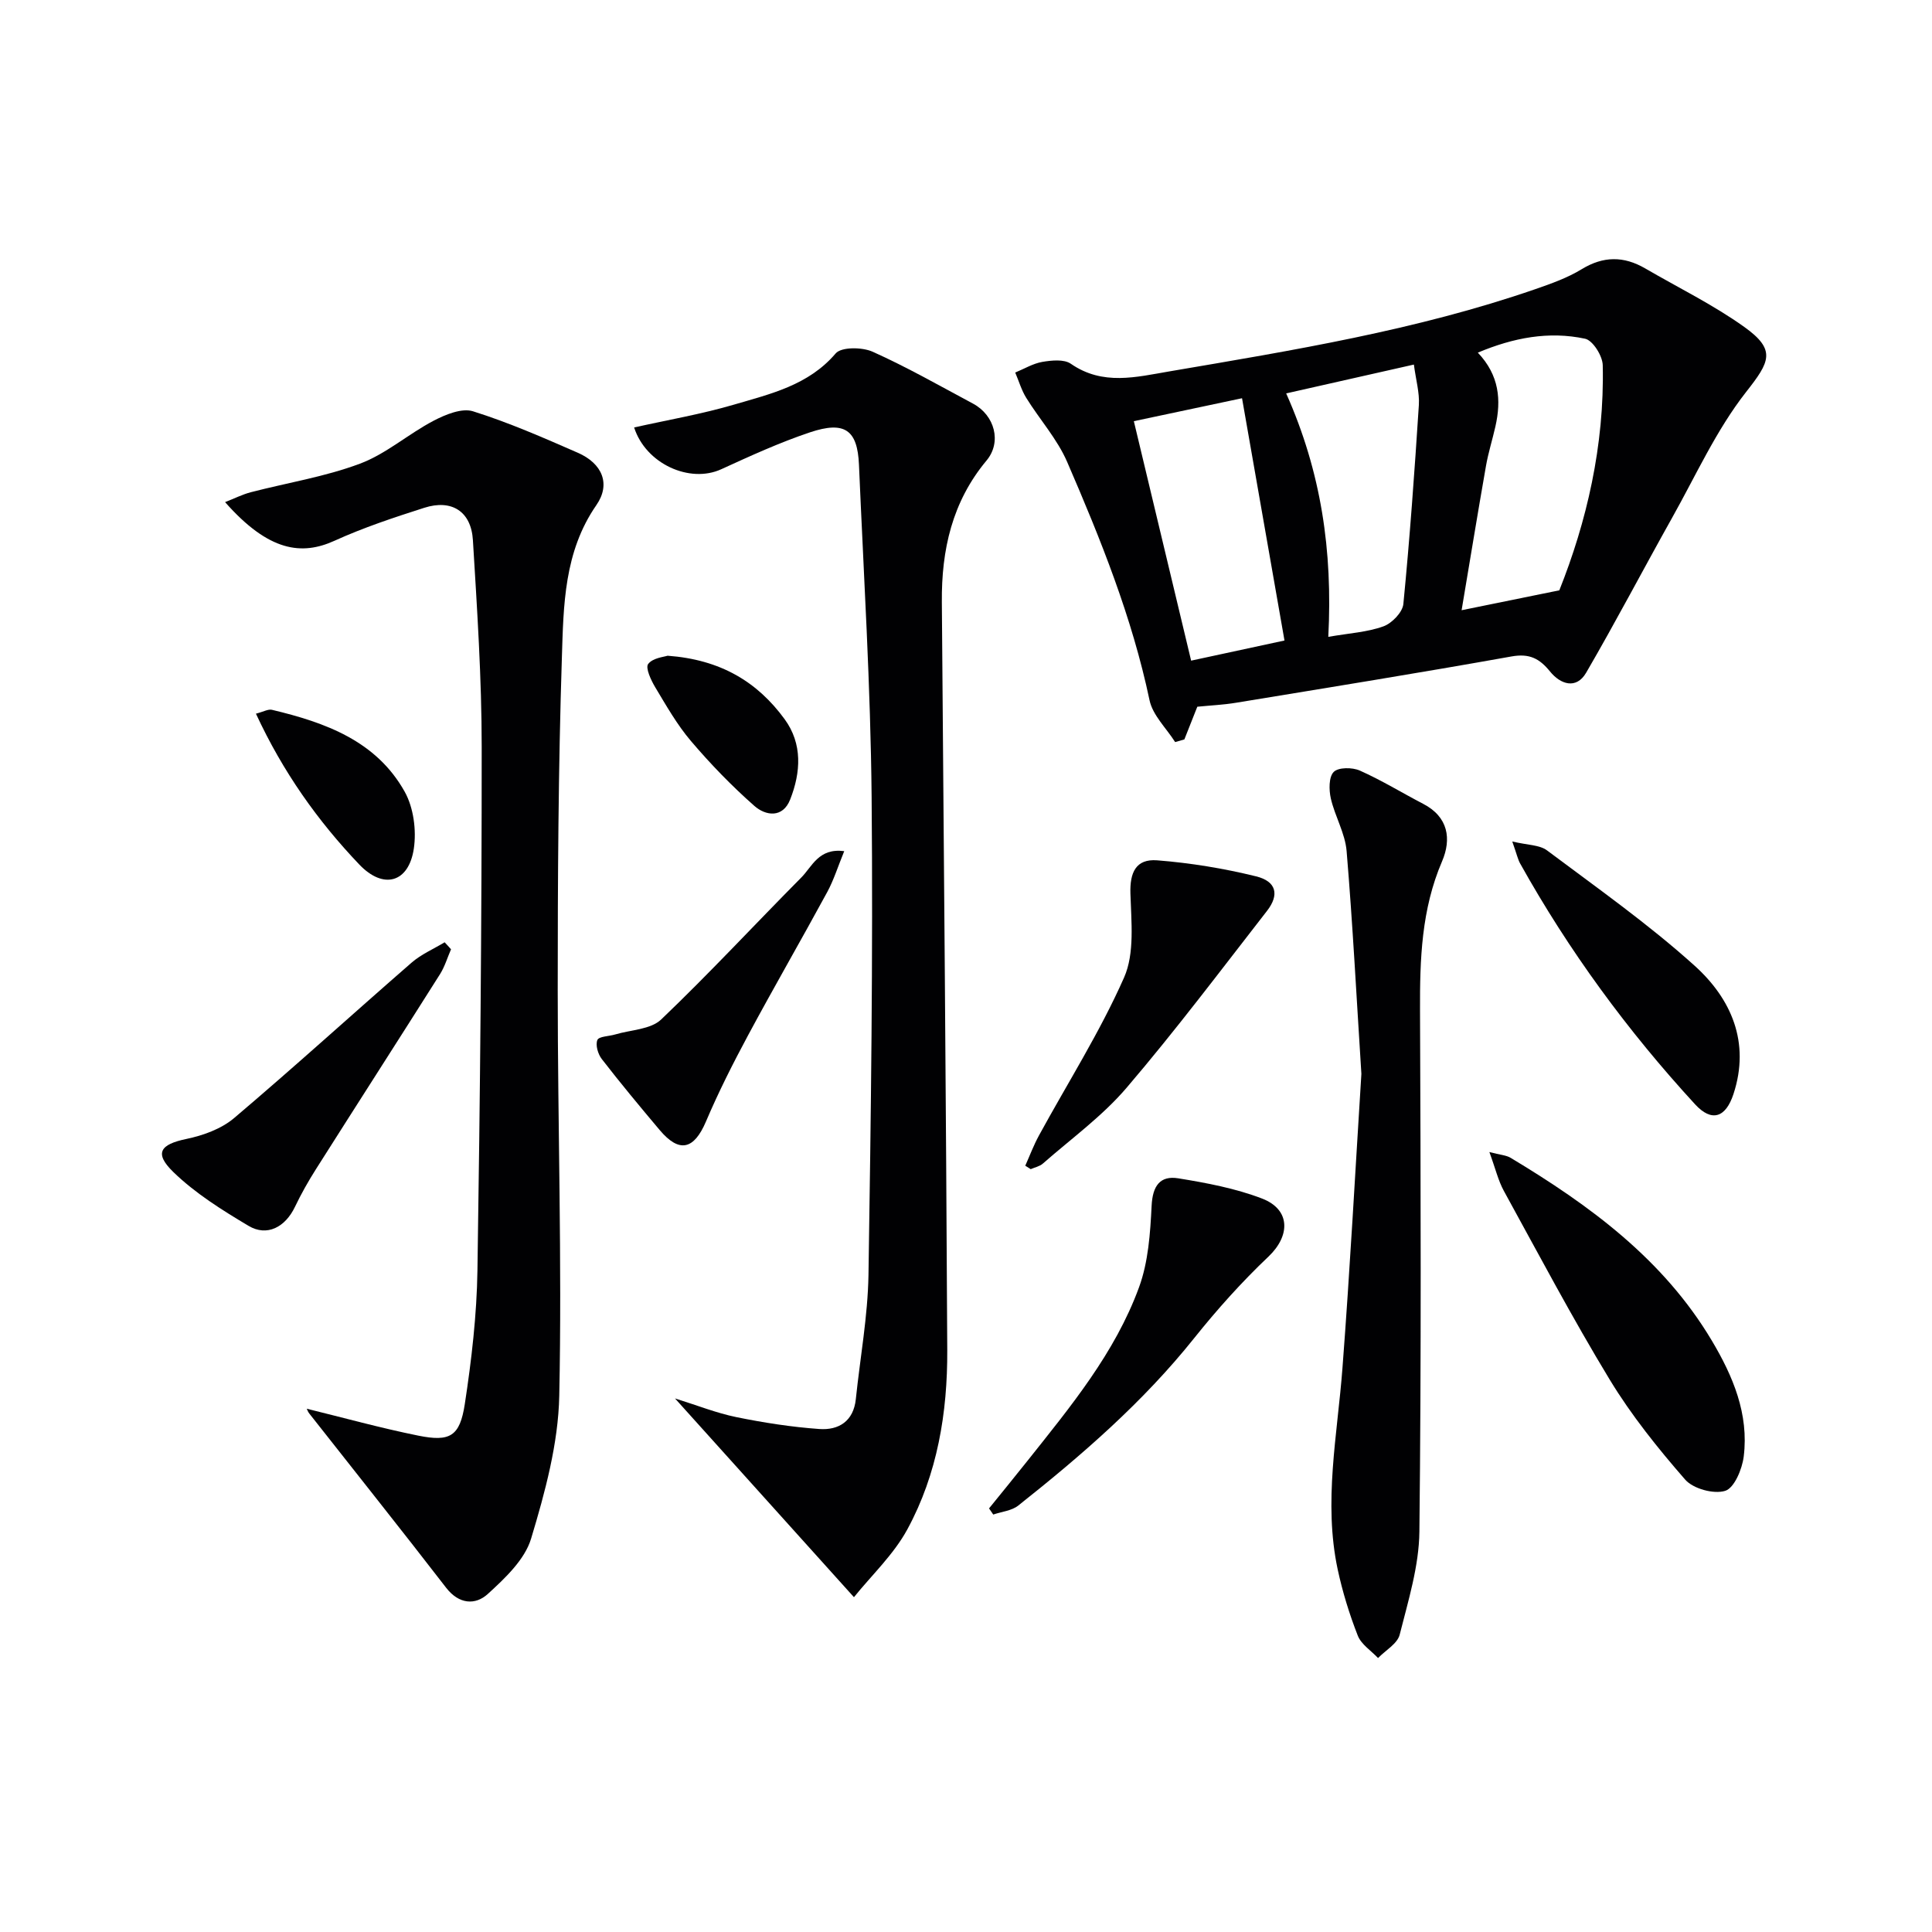
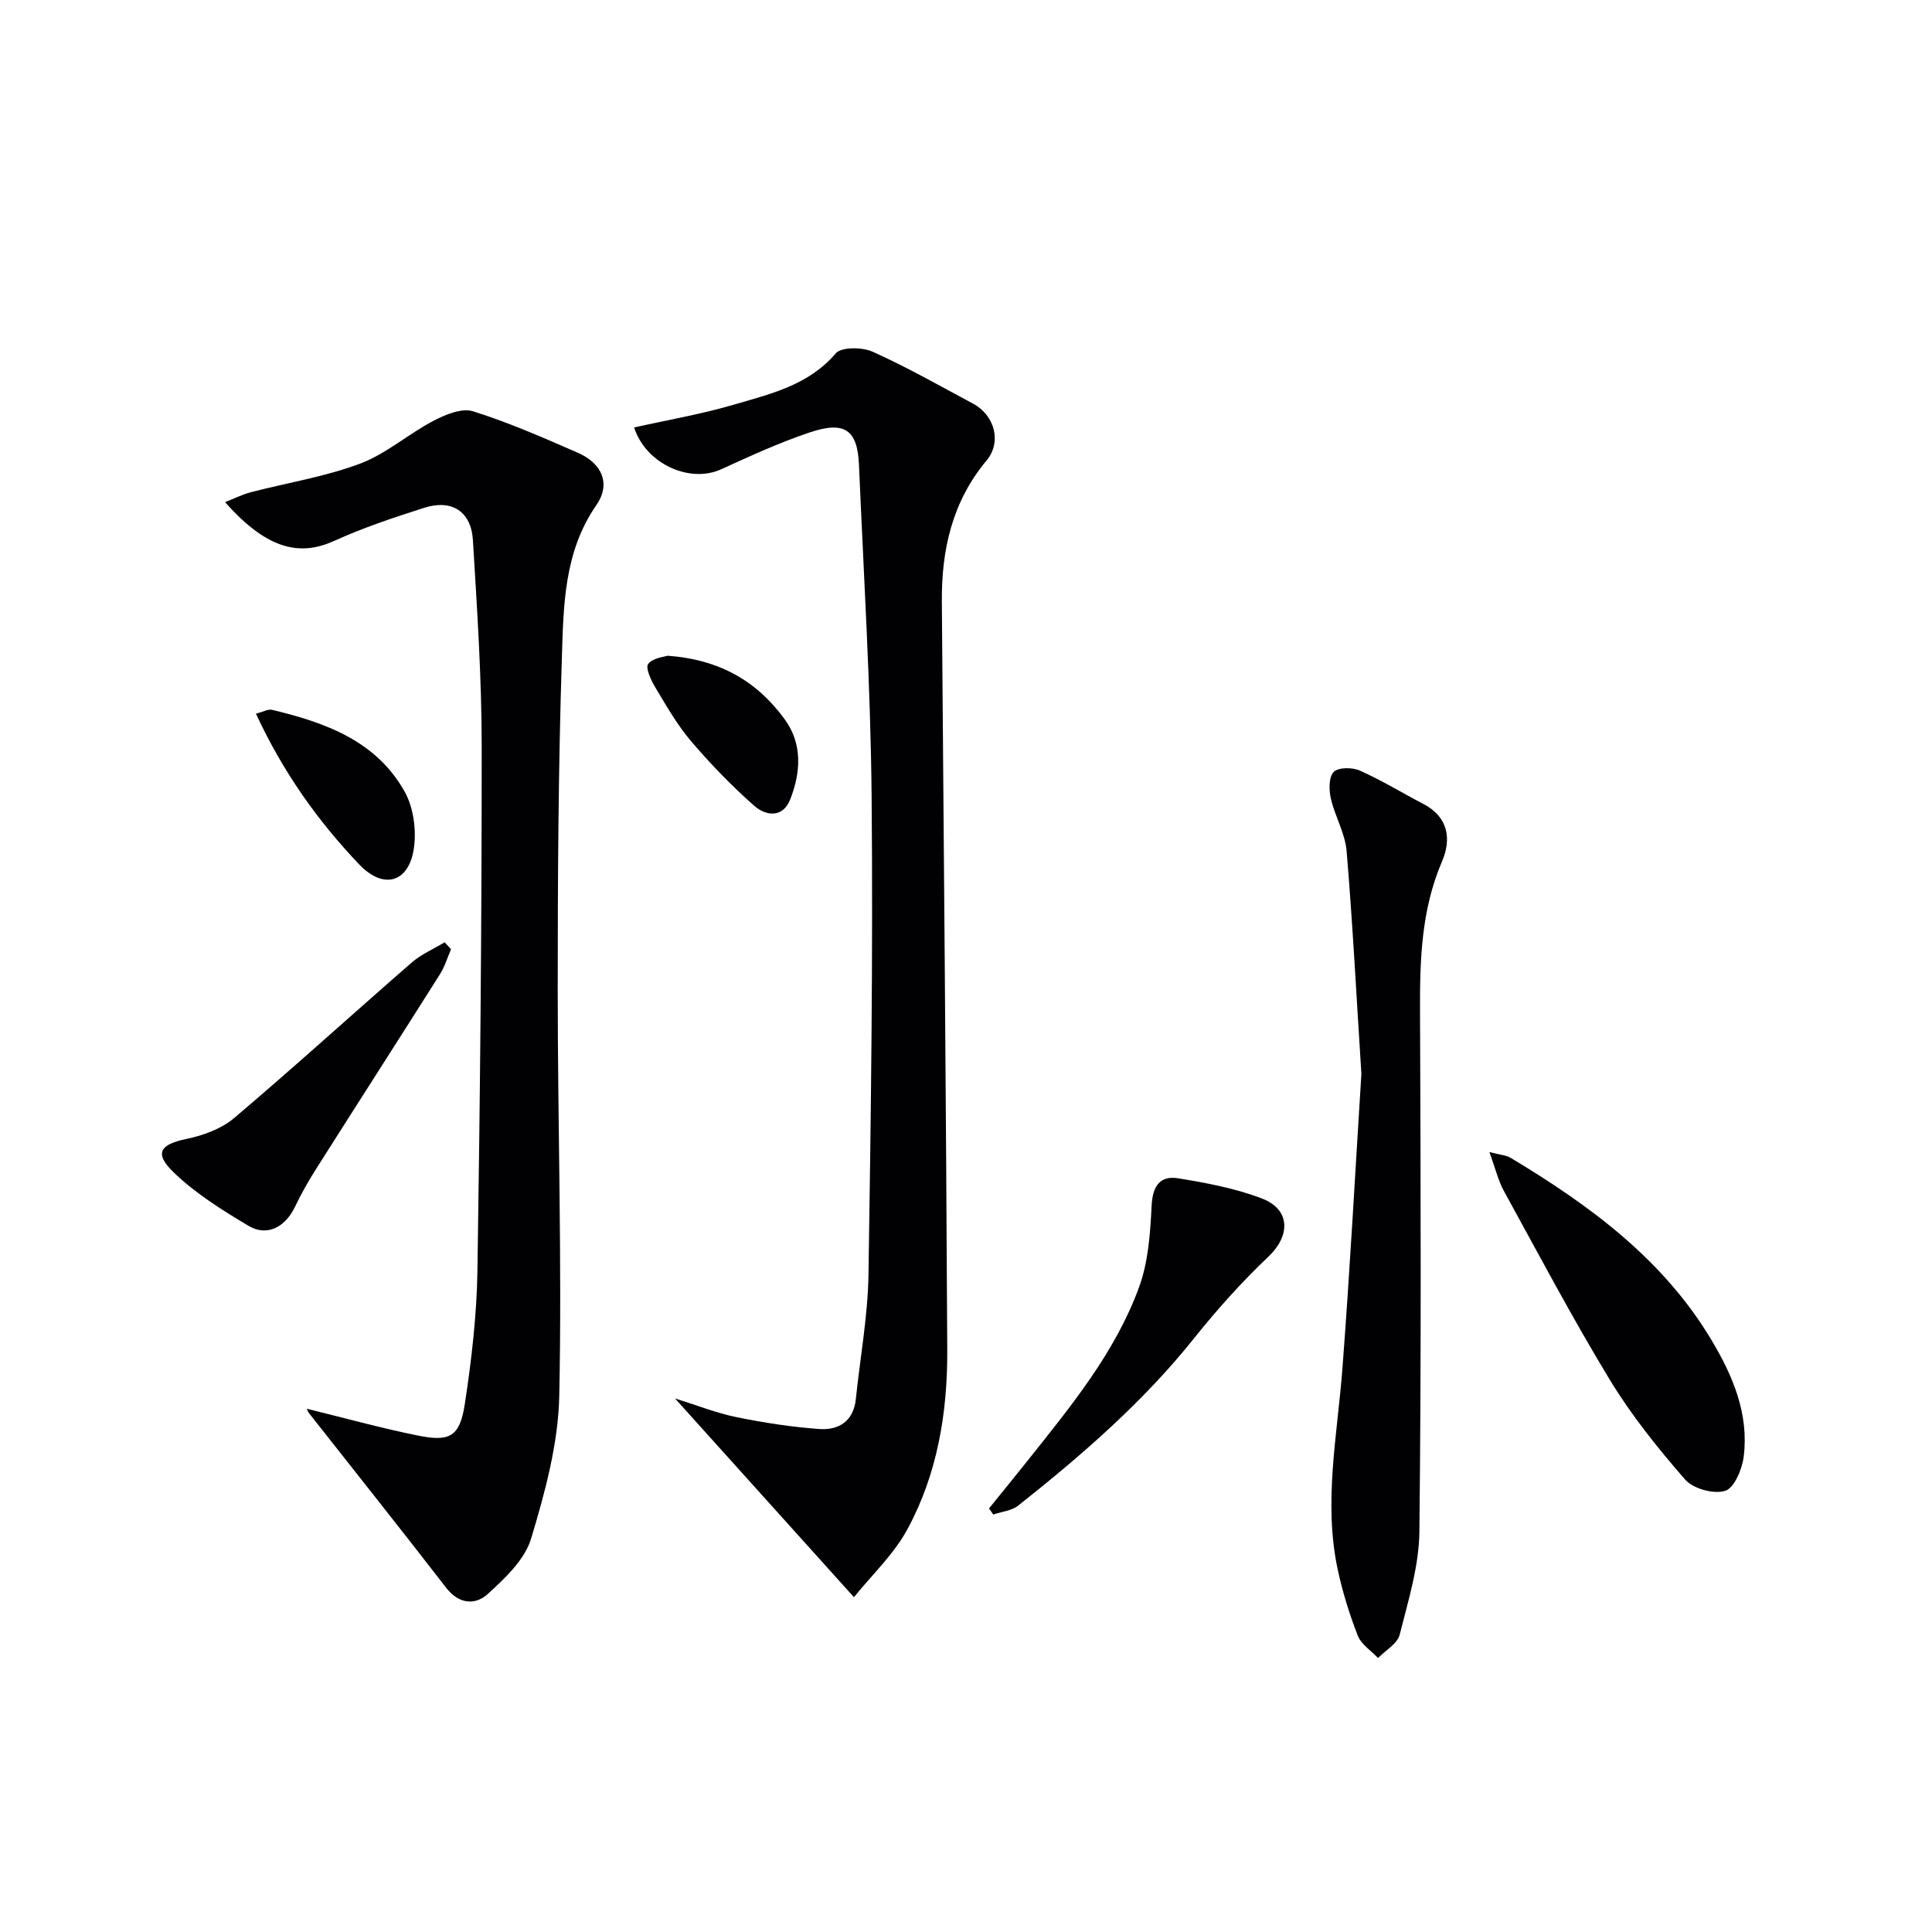
<svg xmlns="http://www.w3.org/2000/svg" enable-background="new 0 0 400 400" viewBox="0 0 400 400">
  <g fill="#010103">
-     <path d="m247.89 146.32c-.93 2.35-1.81 4.56-2.68 6.77-.64.18-1.27.37-1.91.55-1.82-2.88-4.64-5.54-5.3-8.66-3.62-17.19-10.13-33.34-17.05-49.33-2.06-4.76-5.71-8.81-8.48-13.28-.99-1.6-1.53-3.49-2.28-5.24 1.88-.77 3.69-1.88 5.64-2.21 1.91-.32 4.47-.58 5.87.39 6.63 4.59 13.53 2.75 20.48 1.57 25.52-4.35 51.09-8.51 75.68-17.01 3.29-1.14 6.65-2.33 9.6-4.13 4.5-2.75 8.72-2.74 13.14-.18 6.87 4 14.08 7.52 20.52 12.12 6.7 4.79 5.3 7.23.38 13.49-6.15 7.85-10.37 17.23-15.3 26.02-5.98 10.67-11.65 21.51-17.8 32.08-2.06 3.54-5.34 2.4-7.47-.23-2.2-2.71-4.27-3.79-7.98-3.13-18.94 3.39-37.95 6.45-56.94 9.57-2.63.44-5.28.56-8.12.84zm74.95-24.1c5.62-14.07 9.37-29.96 8.99-46.61-.04-1.93-2.06-5.14-3.65-5.48-7.51-1.61-14.84-.22-22.21 2.88 4.46 4.7 4.87 9.83 3.64 15.28-.62 2.75-1.48 5.45-1.96 8.21-1.74 9.92-3.36 19.87-5.04 29.84 6.71-1.38 12.72-2.6 20.23-4.12zm-65.69-39.77c-7.25 1.54-14.91 3.16-22.4 4.75 4.07 17.03 7.98 33.36 11.86 49.58 6.76-1.46 13.33-2.87 19.33-4.17-2.98-17.01-5.89-33.63-8.79-50.16zm17.86 49.4c4.37-.76 8.07-.96 11.41-2.17 1.76-.63 3.96-2.91 4.13-4.62 1.34-13.71 2.32-27.46 3.21-41.21.16-2.55-.61-5.16-1.03-8.37-9.03 2.04-17.48 3.95-26.44 5.97 7.26 16.3 9.64 32.58 8.72 50.4z" />
    <path d="m63.51 291.66c7.66 1.88 15.31 4 23.08 5.57 6.58 1.33 8.61.16 9.64-6.52 1.4-9.16 2.48-18.45 2.62-27.7.56-36.12.89-72.24.88-108.36 0-14.28-.95-28.56-1.82-42.82-.36-5.96-4.4-8.51-10.06-6.7-6.29 2.01-12.6 4.1-18.6 6.83-6.74 3.06-13.57 2.3-22.65-8 1.96-.76 3.59-1.6 5.33-2.05 7.54-1.96 15.34-3.19 22.59-5.91 5.43-2.03 10.03-6.16 15.25-8.89 2.45-1.28 5.84-2.68 8.15-1.96 7.4 2.32 14.56 5.46 21.69 8.58 5.11 2.23 6.88 6.49 3.86 10.85-6.71 9.68-6.8 20.77-7.14 31.61-.74 22.95-.86 45.93-.86 68.89 0 27.96.9 55.93.32 83.88-.2 9.93-2.94 19.99-5.83 29.59-1.31 4.36-5.39 8.2-8.96 11.46-2.57 2.35-5.96 2.17-8.63-1.28-9.34-12.1-18.88-24.05-28.33-36.07-.27-.32-.41-.76-.53-1z" />
-     <path d="m176.8 330.68c-12.97-14.4-24.7-27.43-37.05-41.15 4.65 1.45 8.6 3.03 12.7 3.87 5.66 1.15 11.41 2.05 17.17 2.46 4 .29 7.09-1.59 7.57-6.19.89-8.58 2.48-17.15 2.62-25.75.51-32.96.95-65.94.65-98.9-.21-22.94-1.64-45.88-2.62-68.81-.31-7.2-2.94-9.11-10.14-6.7-6.27 2.1-12.34 4.88-18.37 7.64-6.52 2.99-15.63-1.11-18.04-8.65 6.93-1.55 13.94-2.75 20.72-4.74 7.56-2.22 15.38-4 21.01-10.59 1.17-1.37 5.49-1.32 7.65-.35 7.11 3.19 13.91 7.07 20.79 10.75 4.48 2.4 5.99 7.95 2.79 11.78-7.13 8.55-9.34 18.51-9.25 29.28.41 51.63.87 103.27 1.12 154.9.06 12.92-2.03 25.64-8.26 37.1-2.84 5.23-7.4 9.5-11.06 14.05z" />
+     <path d="m176.8 330.68c-12.97-14.4-24.7-27.43-37.05-41.15 4.65 1.45 8.6 3.03 12.7 3.87 5.66 1.15 11.41 2.05 17.17 2.46 4 .29 7.09-1.59 7.57-6.19.89-8.58 2.48-17.15 2.62-25.75.51-32.96.95-65.94.65-98.9-.21-22.94-1.64-45.88-2.62-68.81-.31-7.2-2.94-9.11-10.14-6.7-6.27 2.1-12.34 4.88-18.37 7.64-6.52 2.99-15.63-1.11-18.04-8.65 6.93-1.55 13.94-2.75 20.72-4.74 7.56-2.22 15.38-4 21.01-10.59 1.17-1.37 5.49-1.32 7.65-.35 7.11 3.19 13.91 7.07 20.79 10.75 4.48 2.4 5.99 7.95 2.79 11.78-7.13 8.55-9.34 18.51-9.25 29.28.41 51.63.87 103.27 1.12 154.9.06 12.92-2.03 25.64-8.26 37.1-2.84 5.23-7.4 9.5-11.06 14.05" />
    <path d="m281.86 222.34c-1.02-15.98-1.8-31.09-3.06-46.15-.31-3.69-2.43-7.2-3.27-10.89-.4-1.77-.43-4.46.61-5.49.98-.97 3.85-.96 5.4-.27 4.5 2 8.72 4.6 13.1 6.88 5.24 2.71 5.9 7.3 3.92 11.92-4.27 9.94-4.6 20.26-4.56 30.81.14 35.99.27 71.98-.13 107.96-.08 7.14-2.31 14.31-4.08 21.33-.47 1.87-2.93 3.24-4.48 4.84-1.44-1.53-3.49-2.83-4.2-4.65-1.74-4.44-3.16-9.06-4.16-13.72-2.97-13.94-.06-27.77.99-41.65 1.57-20.55 2.67-41.13 3.92-60.92z" />
    <path d="m308.36 238.52c2.29.6 3.49.65 4.39 1.19 16.38 9.84 31.61 20.99 41.64 37.81 4.4 7.38 7.72 15.23 6.63 24.03-.32 2.61-1.95 6.52-3.83 7.11-2.37.74-6.64-.42-8.3-2.33-5.66-6.49-11.13-13.31-15.59-20.65-7.75-12.77-14.75-26.01-21.94-39.11-1.17-2.13-1.73-4.59-3-8.05z" />
    <path d="m204.77 312.3c2.66-3.29 5.34-6.56 7.97-9.87 8.9-11.2 18.1-22.3 23.08-35.9 1.93-5.26 2.33-11.22 2.61-16.89.2-4.08 1.72-6.3 5.53-5.68 5.85.95 11.81 2.07 17.32 4.18 5.94 2.28 5.89 7.7 1.35 12.02-5.52 5.23-10.64 10.95-15.39 16.89-10.57 13.24-23.24 24.21-36.42 34.66-1.36 1.08-3.43 1.26-5.18 1.86-.29-.44-.58-.86-.87-1.27z" />
-     <path d="m212.27 241.35c.93-2.08 1.73-4.23 2.82-6.23 5.94-10.89 12.64-21.43 17.64-32.74 2.22-5.03 1.48-11.57 1.31-17.4-.13-4.31 1.11-7.2 5.54-6.86 6.88.54 13.78 1.67 20.48 3.32 4.21 1.03 4.86 3.81 2.26 7.15-9.58 12.31-18.96 24.79-29.08 36.63-5.02 5.88-11.47 10.54-17.33 15.69-.66.58-1.67.78-2.51 1.15-.37-.24-.75-.48-1.13-.71z" />
    <path d="m93.38 196.54c-.75 1.72-1.29 3.58-2.28 5.15-8.52 13.48-17.15 26.9-25.69 40.38-1.59 2.51-3.06 5.11-4.34 7.79-2.01 4.21-5.78 6.22-9.61 3.94-5.49-3.27-11.06-6.75-15.6-11.17-4.01-3.91-2.66-5.7 2.72-6.82 3.46-.72 7.23-2.08 9.87-4.31 12.43-10.53 24.47-21.5 36.76-32.19 2-1.74 4.55-2.83 6.85-4.22.45.47.88.96 1.32 1.45z" />
-     <path d="m313.1 174.22c3.14.76 5.64.68 7.2 1.85 10.34 7.75 20.97 15.23 30.54 23.86 7.58 6.83 11.57 15.88 8.06 26.57-1.62 4.94-4.52 5.86-7.94 2.15-13.99-15.22-26.15-31.8-36.23-49.87-.47-.84-.67-1.83-1.63-4.56z" />
-     <path d="m174.79 176.22c-1.3 3.16-2.16 5.97-3.53 8.49-5.38 9.91-11.03 19.68-16.37 29.62-3.13 5.83-6.13 11.76-8.72 17.85-2.49 5.85-5.52 6.61-9.6 1.77-4.07-4.83-8.11-9.69-11.98-14.69-.79-1.02-1.34-2.9-.91-3.94.31-.76 2.41-.76 3.7-1.15 3.22-.96 7.32-1.02 9.5-3.09 9.96-9.51 19.33-19.63 29.03-29.41 2.24-2.26 3.58-6.14 8.88-5.45z" />
    <path d="m52.99 147.76c1.55-.4 2.53-.99 3.32-.8 11.03 2.63 21.59 6.42 27.48 16.96 1.84 3.3 2.45 7.98 1.89 11.77-1.05 7.07-6.29 8.55-11.29 3.3-8.62-9.04-15.81-19.16-21.4-31.23z" />
    <path d="m138.21 135.76c10.99.8 18.6 5.42 24.24 13.14 3.73 5.11 3.36 11 1.15 16.62-1.54 3.92-5.08 3.39-7.41 1.34-4.69-4.13-9.08-8.67-13.13-13.43-2.88-3.38-5.12-7.34-7.42-11.17-.87-1.46-2.05-4-1.44-4.79.96-1.27 3.3-1.46 4.01-1.71z" />
  </g>
</svg>